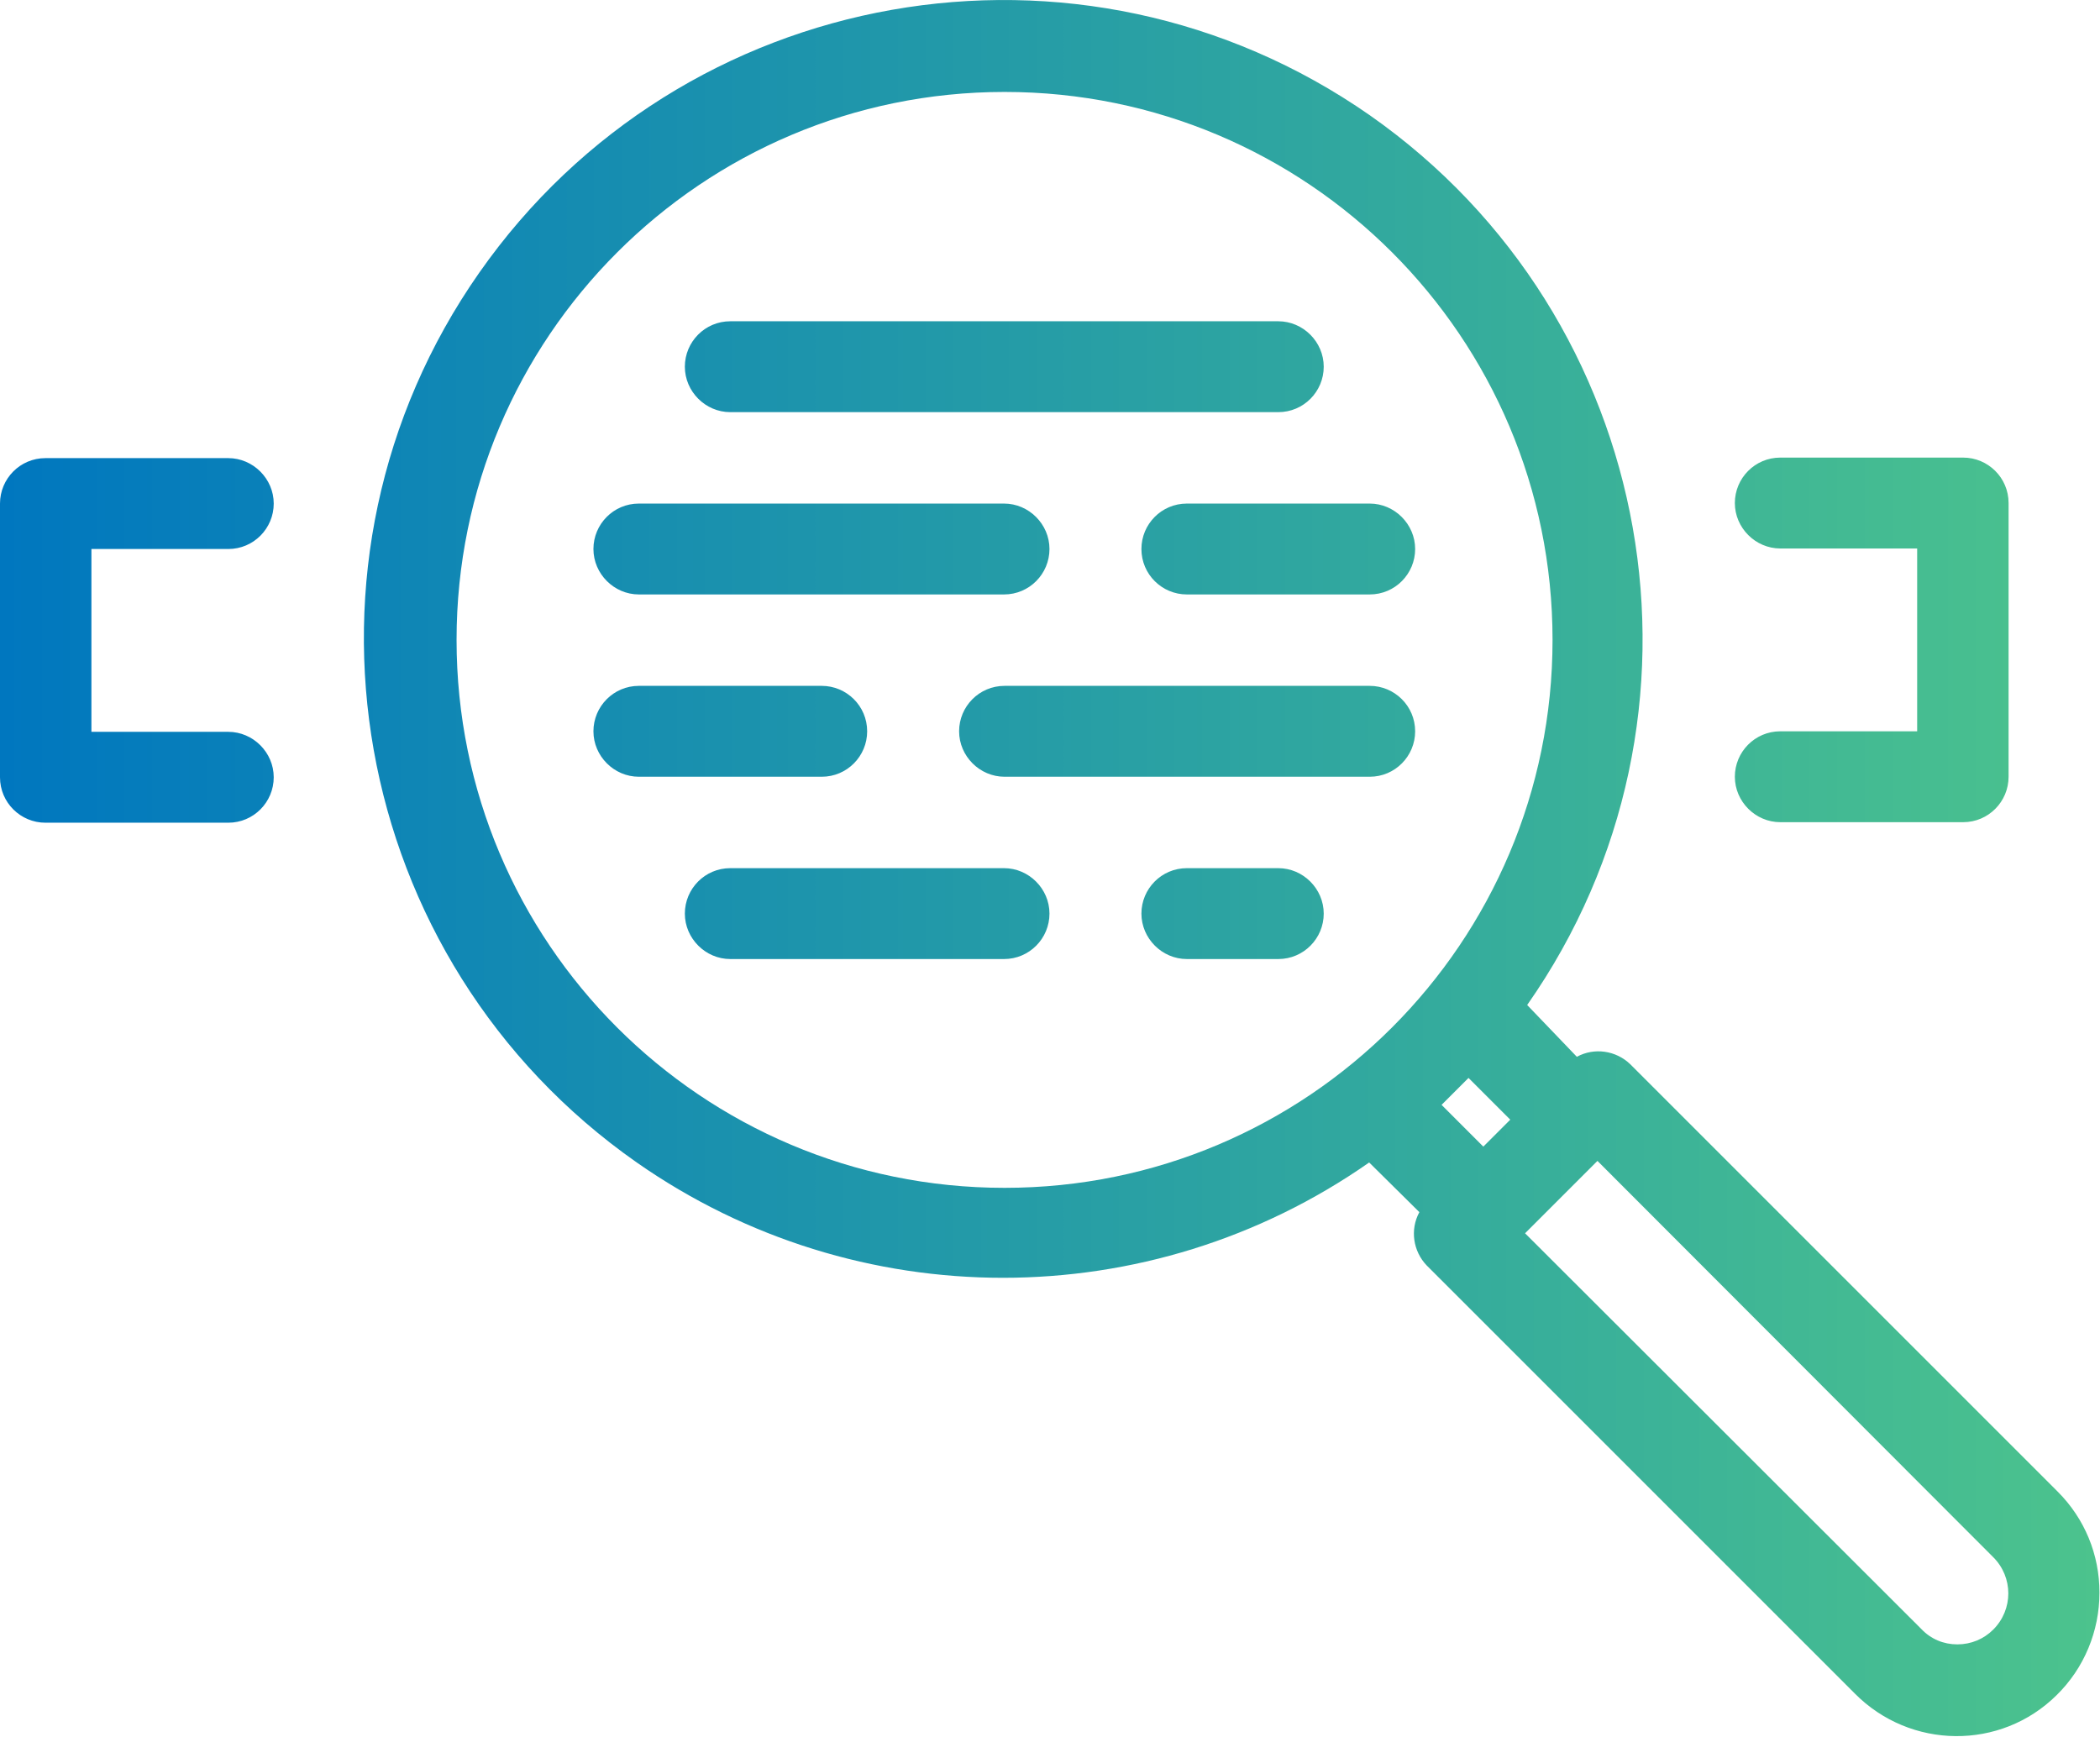
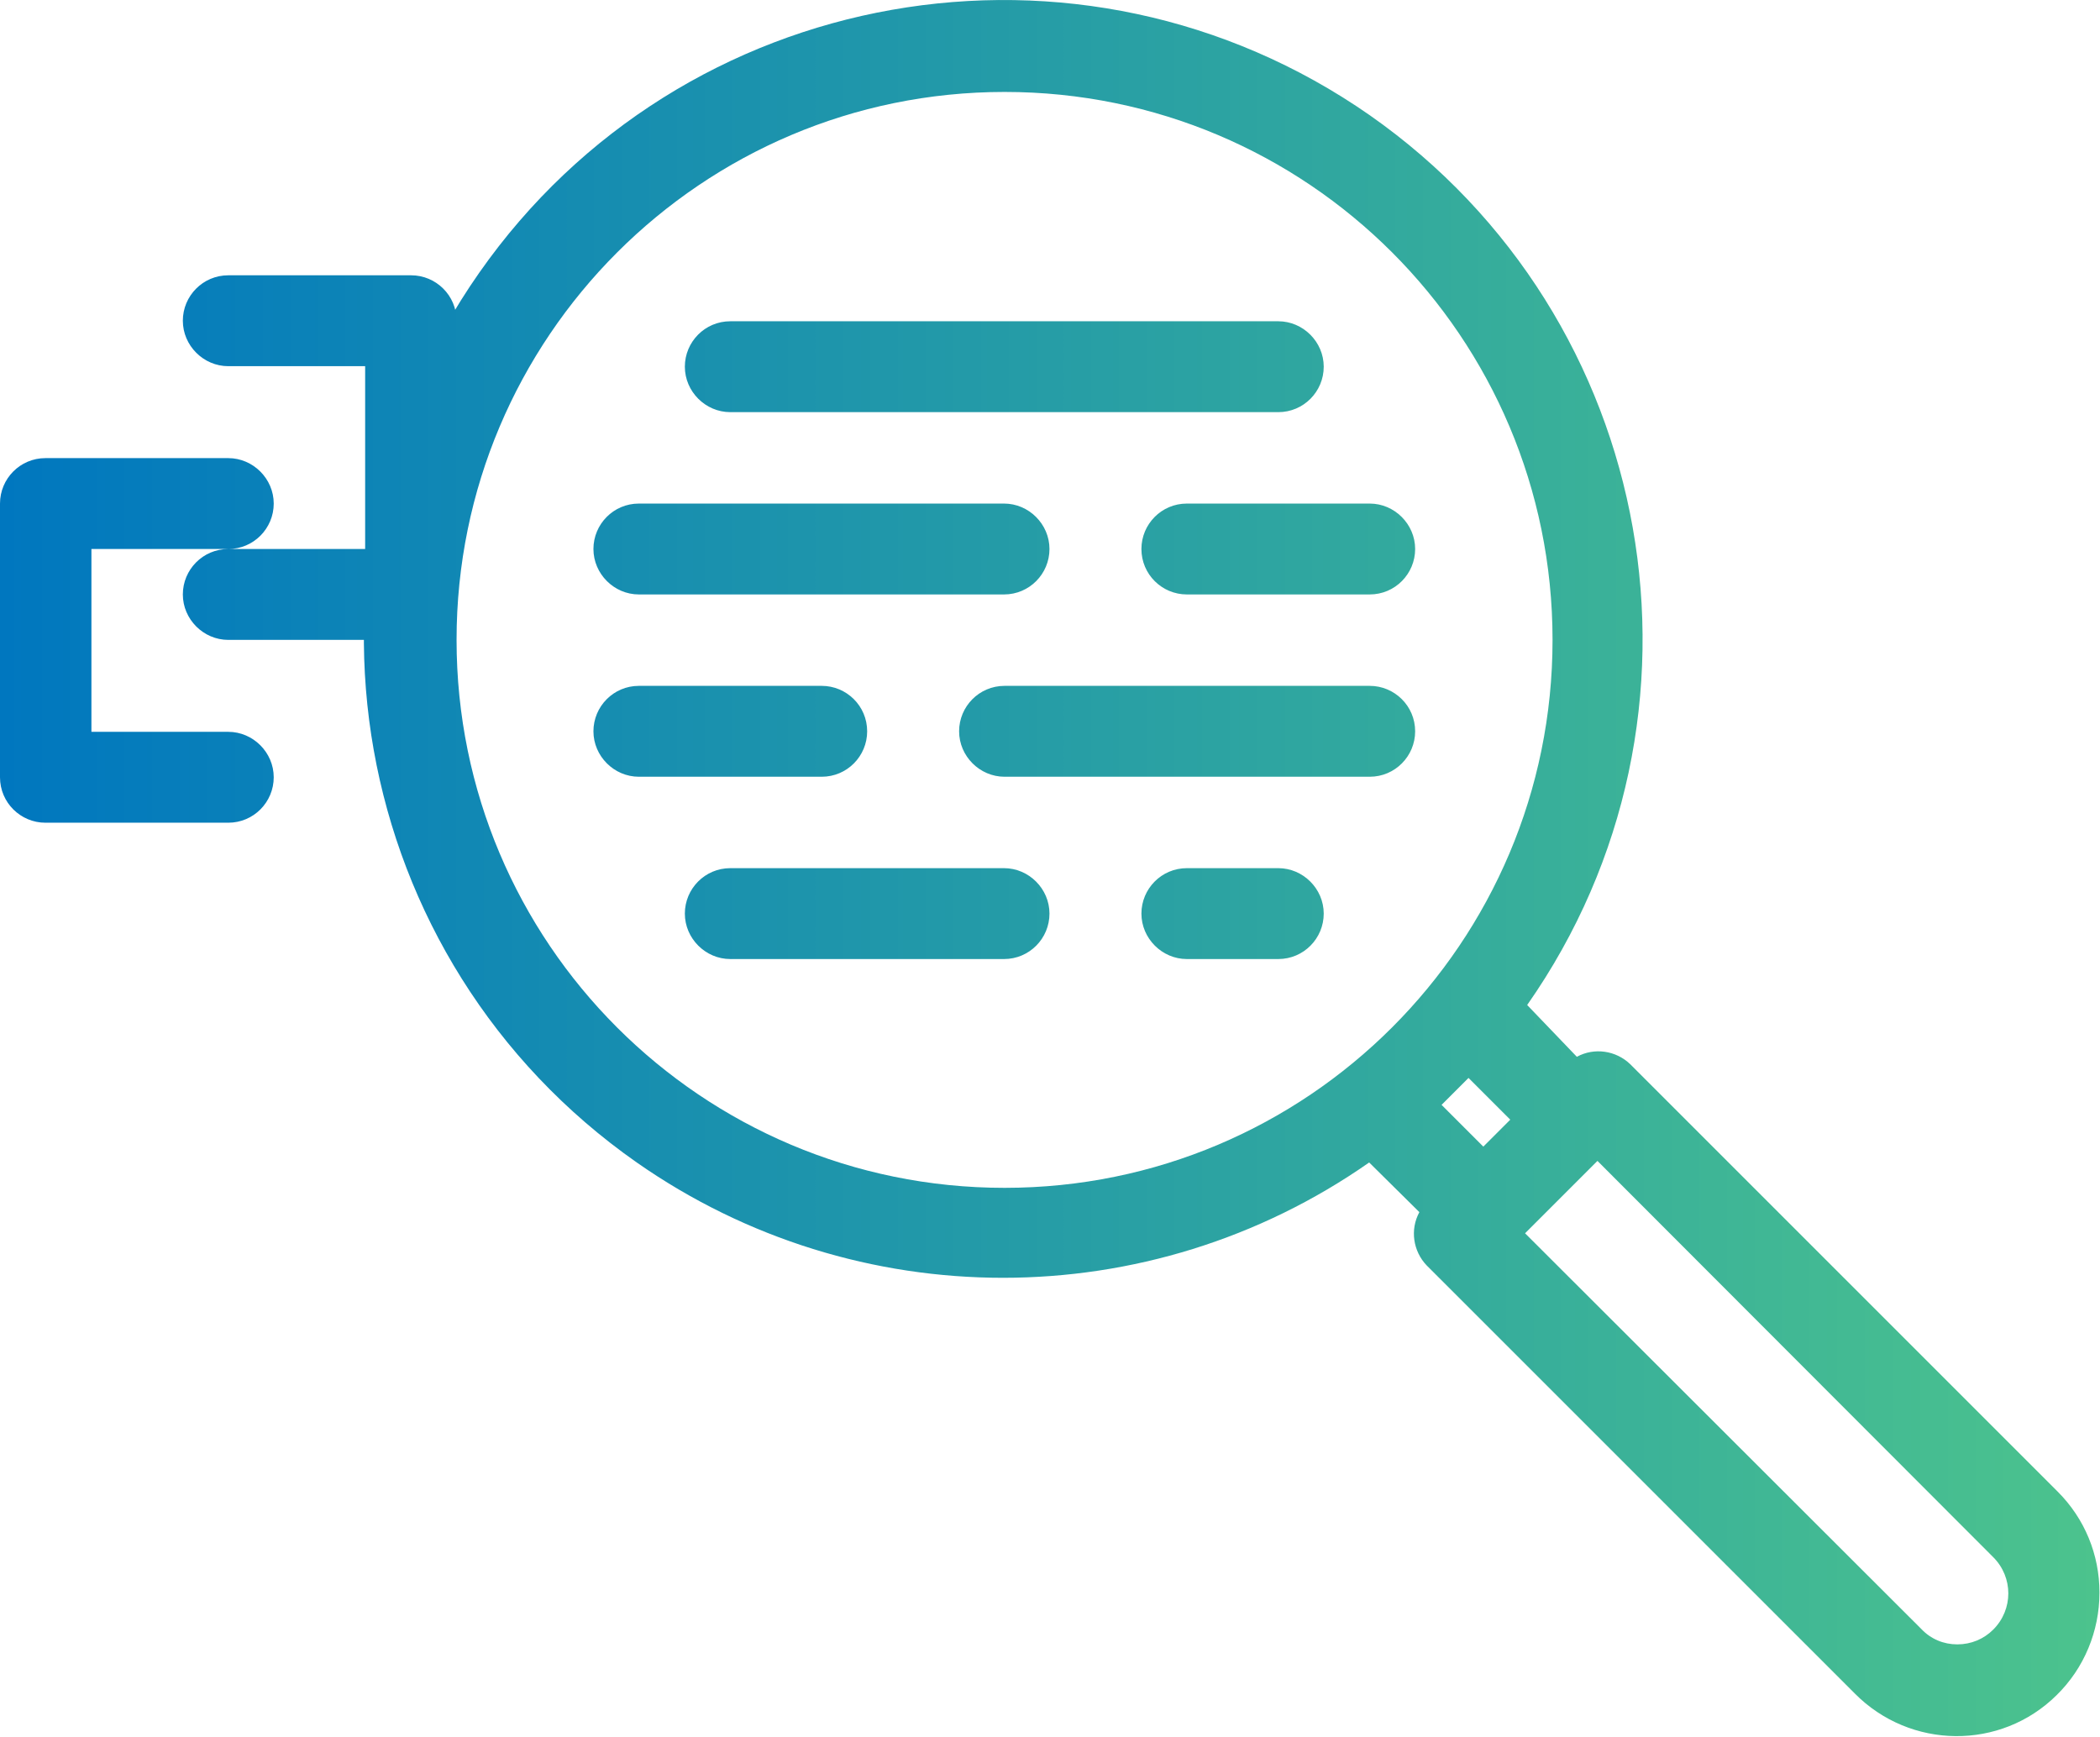
<svg xmlns="http://www.w3.org/2000/svg" id="Layer_2" viewBox="0 0 39.74 32.87">
  <defs>
    <style>.cls-1{fill:url(#linear-gradient);}</style>
    <linearGradient id="linear-gradient" x1="0" y1="16.43" x2="39.74" y2="16.43" gradientUnits="userSpaceOnUse">
      <stop offset="0" stop-color="#0077bf" />
      <stop offset="1" stop-color="#4cc38d" />
    </linearGradient>
  </defs>
  <g id="Layer_1-2">
-     <path class="cls-1" d="M4.32,10.39c.48,0,.86-.39.86-.86s-.39-.86-.86-.86H.86c-.48,0-.86.39-.86.86v5.18c0,.48.39.86.86.86h3.46c.48,0,.86-.39.86-.86s-.39-.86-.86-.86H1.73v-3.46h2.59ZM33.69,13.84c-.48,0-.86.39-.86.86s.39.86.86.86h3.46c.48,0,.86-.39.86-.86v-5.18c0-.48-.39-.86-.86-.86h-3.46c-.48,0-.86.39-.86.86s.39.86.86.86h2.59v3.46h-2.59ZM13.82,7.8h10.37c.48,0,.86-.39.86-.86s-.39-.86-.86-.86h-10.37c-.48,0-.86.39-.86.86s.39.86.86.86ZM16.41,13.84c0-.48-.39-.86-.86-.86h-3.46c-.48,0-.86.39-.86.86s.39.86.86.86h3.46c.48,0,.86-.39.86-.86ZM19,16.43h-5.18c-.48,0-.86.39-.86.86s.39.86.86.86h5.18c.48,0,.86-.39.86-.86s-.39-.86-.86-.86ZM24.19,16.43h-1.73c-.48,0-.86.39-.86.86s.39.86.86.86h1.73c.48,0,.86-.39.86-.86s-.39-.86-.86-.86ZM26.78,13.84c0-.48-.39-.86-.86-.86h-6.91c-.48,0-.86.39-.86.86s.39.86.86.86h6.91c.48,0,.86-.39.86-.86ZM21.6,10.39c0,.48.39.86.86.86h3.46c.48,0,.86-.39.86-.86s-.39-.86-.86-.86h-3.46c-.48,0-.86.39-.86.86ZM12.09,11.25h6.91c.48,0,.86-.39.86-.86s-.39-.86-.86-.86h-6.91c-.48,0-.86.39-.86.86s.39.86.86.86ZM30.85,20.14c-.27-.26-.68-.32-1.01-.14l-.94-.98c3.83-5.47,2.49-13.01-2.98-16.84C20.44-1.64,12.9-.31,9.07,5.16c-3.83,5.47-2.49,13.01,2.98,16.84,4.16,2.91,9.7,2.91,13.86,0l.95.94c-.18.33-.12.74.14,1.01l8.1,8.1c1.05,1.06,2.76,1.08,3.82.03.52-.51.81-1.21.81-1.94,0-.72-.28-1.4-.79-1.91l-8.1-8.1ZM8.64,12.11c0-5.72,4.64-10.37,10.37-10.37s10.37,4.64,10.37,10.37-4.64,10.37-10.37,10.37-10.37-4.64-10.37-10.37ZM27.79,20.4l.79.79-.51.51-.79-.79.5-.5ZM37.04,31.12c-.26,0-.5-.1-.68-.29l-7.5-7.49,1.37-1.37,7.49,7.5c.38.38.38.99,0,1.37-.18.18-.42.28-.68.28Z" />
+     <path class="cls-1" d="M4.32,10.39c.48,0,.86-.39.86-.86s-.39-.86-.86-.86H.86c-.48,0-.86.39-.86.86v5.18c0,.48.39.86.86.86h3.46c.48,0,.86-.39.86-.86s-.39-.86-.86-.86H1.73v-3.46h2.59Zc-.48,0-.86.39-.86.86s.39.86.86.86h3.46c.48,0,.86-.39.86-.86v-5.18c0-.48-.39-.86-.86-.86h-3.46c-.48,0-.86.39-.86.86s.39.86.86.86h2.59v3.46h-2.59ZM13.82,7.8h10.37c.48,0,.86-.39.86-.86s-.39-.86-.86-.86h-10.37c-.48,0-.86.39-.86.86s.39.86.86.86ZM16.41,13.84c0-.48-.39-.86-.86-.86h-3.46c-.48,0-.86.39-.86.86s.39.86.86.86h3.46c.48,0,.86-.39.86-.86ZM19,16.43h-5.18c-.48,0-.86.39-.86.86s.39.86.86.86h5.18c.48,0,.86-.39.86-.86s-.39-.86-.86-.86ZM24.19,16.43h-1.73c-.48,0-.86.39-.86.86s.39.86.86.86h1.73c.48,0,.86-.39.86-.86s-.39-.86-.86-.86ZM26.78,13.84c0-.48-.39-.86-.86-.86h-6.91c-.48,0-.86.39-.86.86s.39.86.86.86h6.91c.48,0,.86-.39.86-.86ZM21.6,10.39c0,.48.39.86.86.86h3.46c.48,0,.86-.39.86-.86s-.39-.86-.86-.86h-3.46c-.48,0-.86.39-.86.86ZM12.09,11.25h6.91c.48,0,.86-.39.86-.86s-.39-.86-.86-.86h-6.91c-.48,0-.86.39-.86.86s.39.86.86.86ZM30.85,20.14c-.27-.26-.68-.32-1.01-.14l-.94-.98c3.83-5.47,2.49-13.01-2.98-16.84C20.44-1.64,12.9-.31,9.07,5.16c-3.83,5.47-2.49,13.01,2.98,16.84,4.16,2.91,9.7,2.91,13.86,0l.95.94c-.18.33-.12.74.14,1.01l8.1,8.1c1.05,1.06,2.76,1.08,3.82.03.52-.51.81-1.21.81-1.94,0-.72-.28-1.4-.79-1.91l-8.1-8.1ZM8.64,12.11c0-5.72,4.64-10.37,10.37-10.37s10.37,4.64,10.37,10.37-4.64,10.37-10.37,10.37-10.37-4.64-10.37-10.37ZM27.79,20.4l.79.79-.51.51-.79-.79.5-.5ZM37.04,31.12c-.26,0-.5-.1-.68-.29l-7.5-7.49,1.37-1.37,7.49,7.5c.38.38.38.99,0,1.37-.18.18-.42.28-.68.28Z" />
  </g>
</svg>